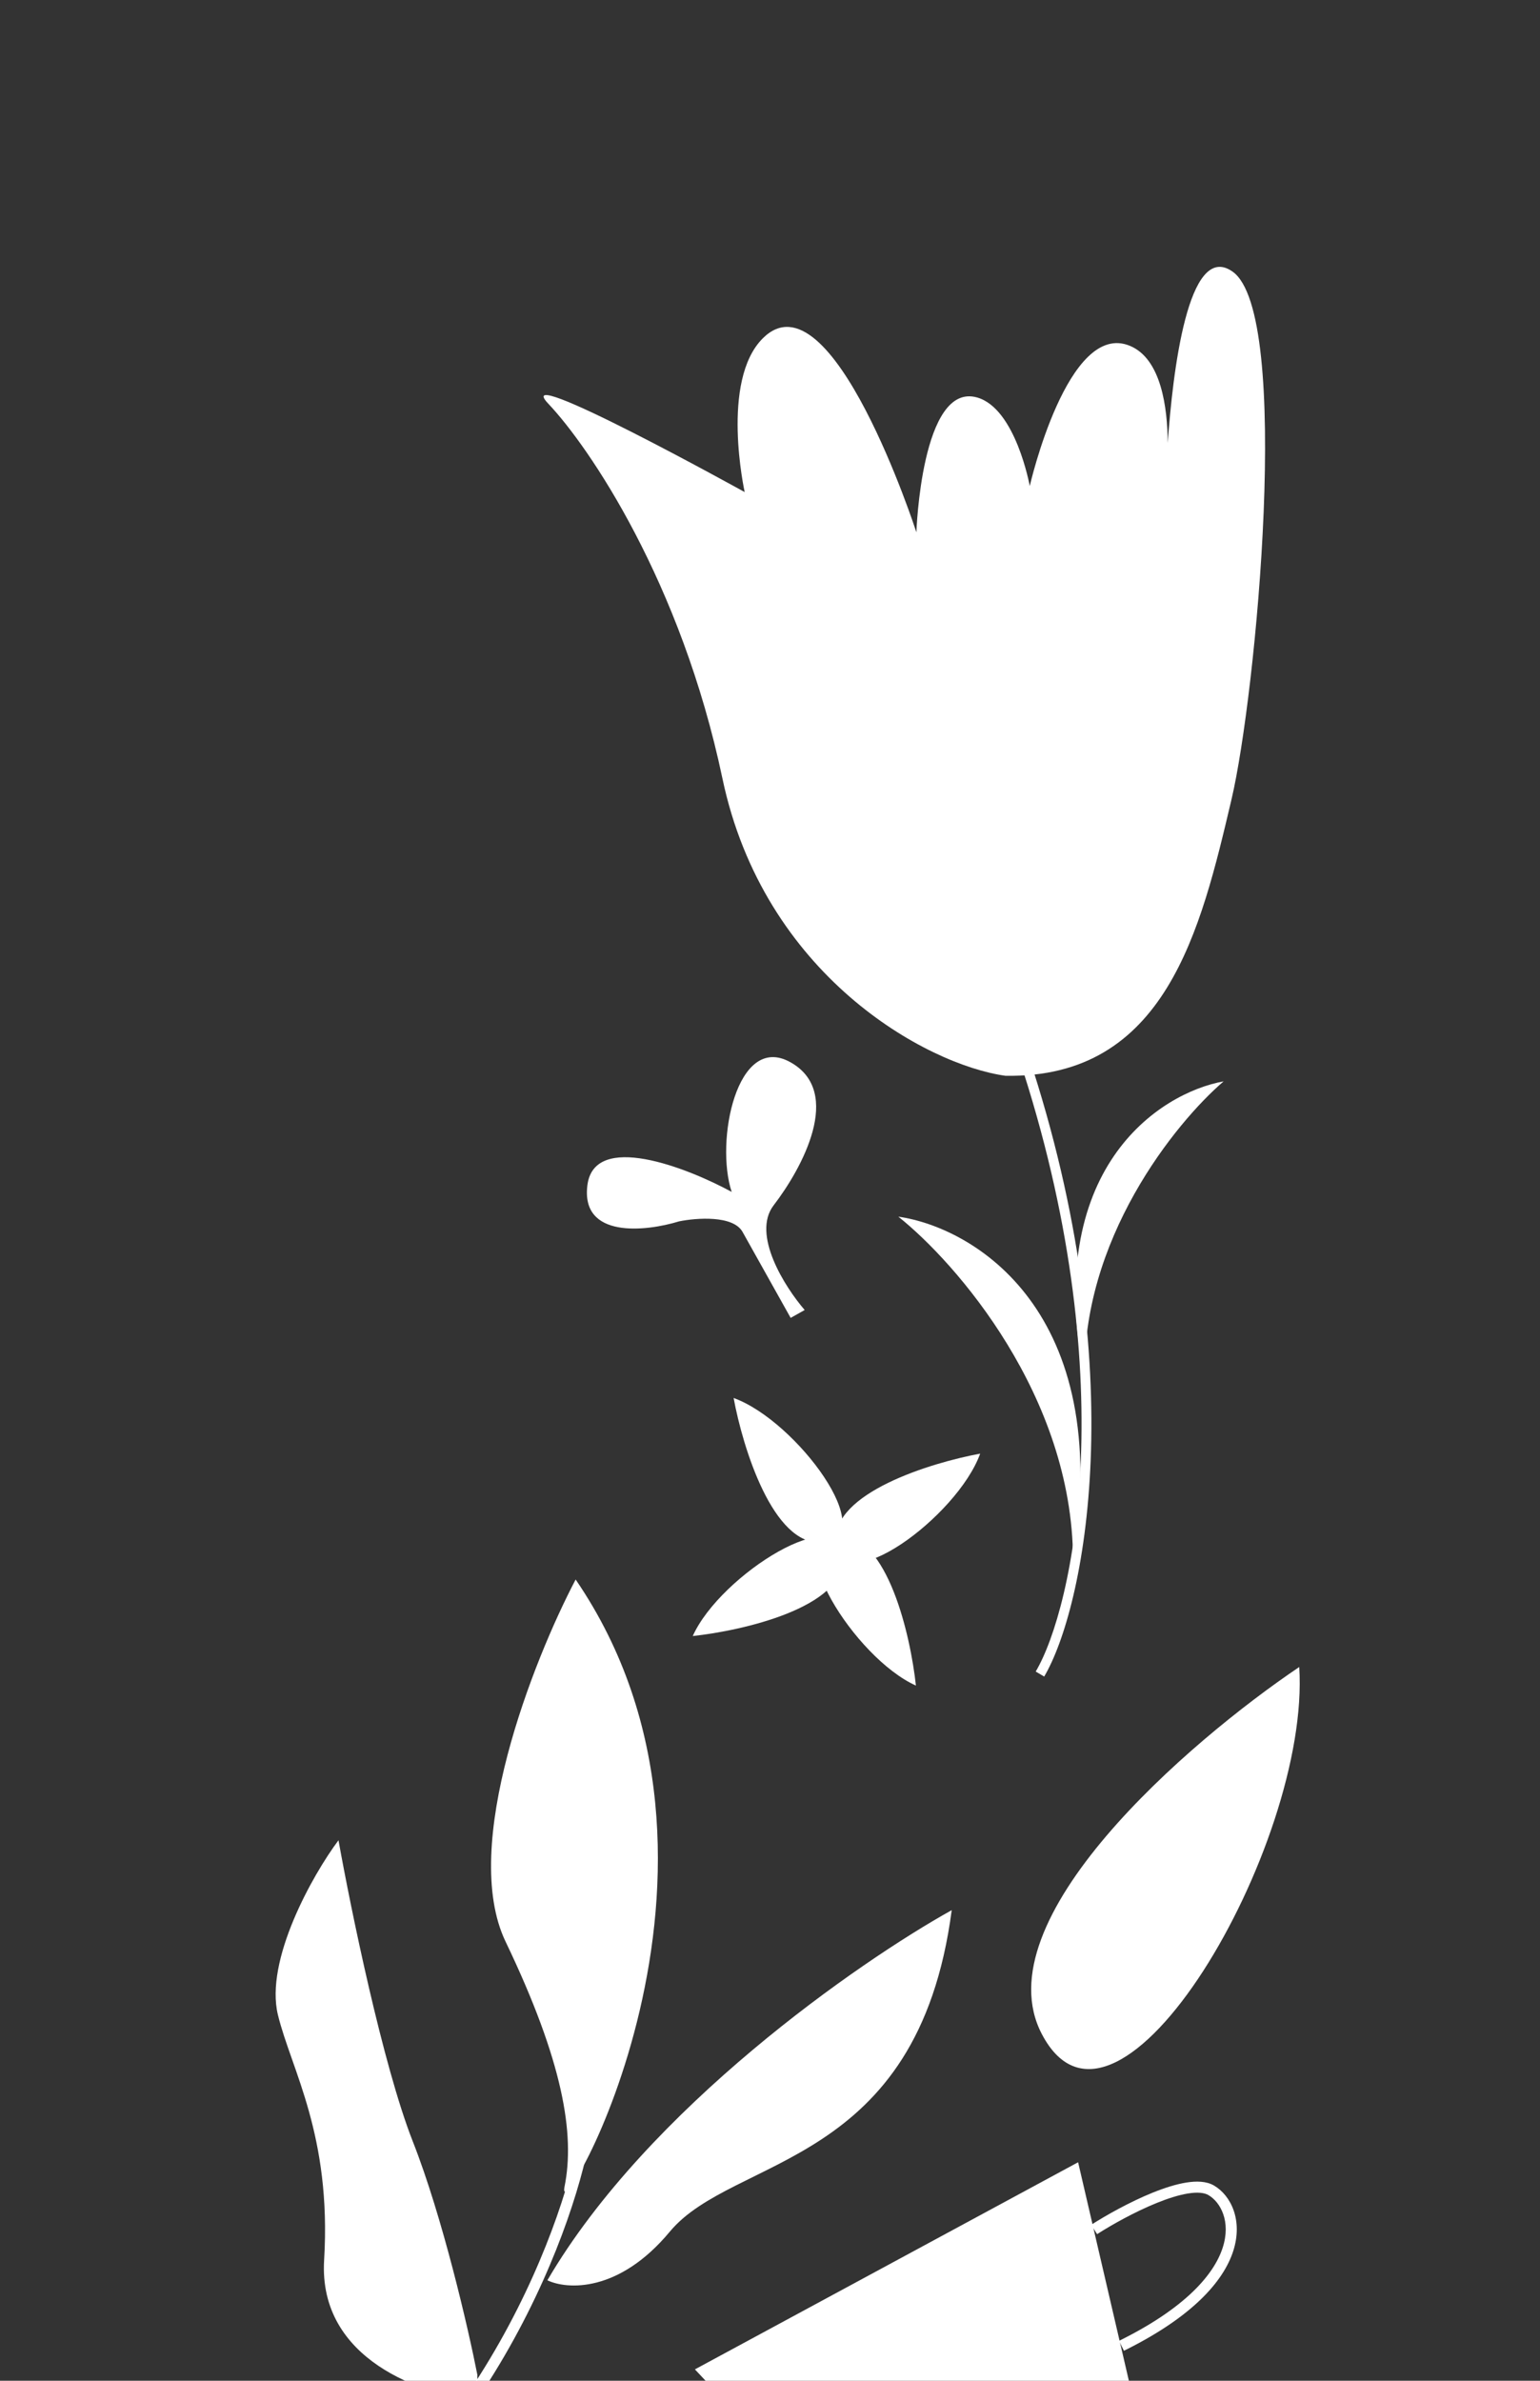
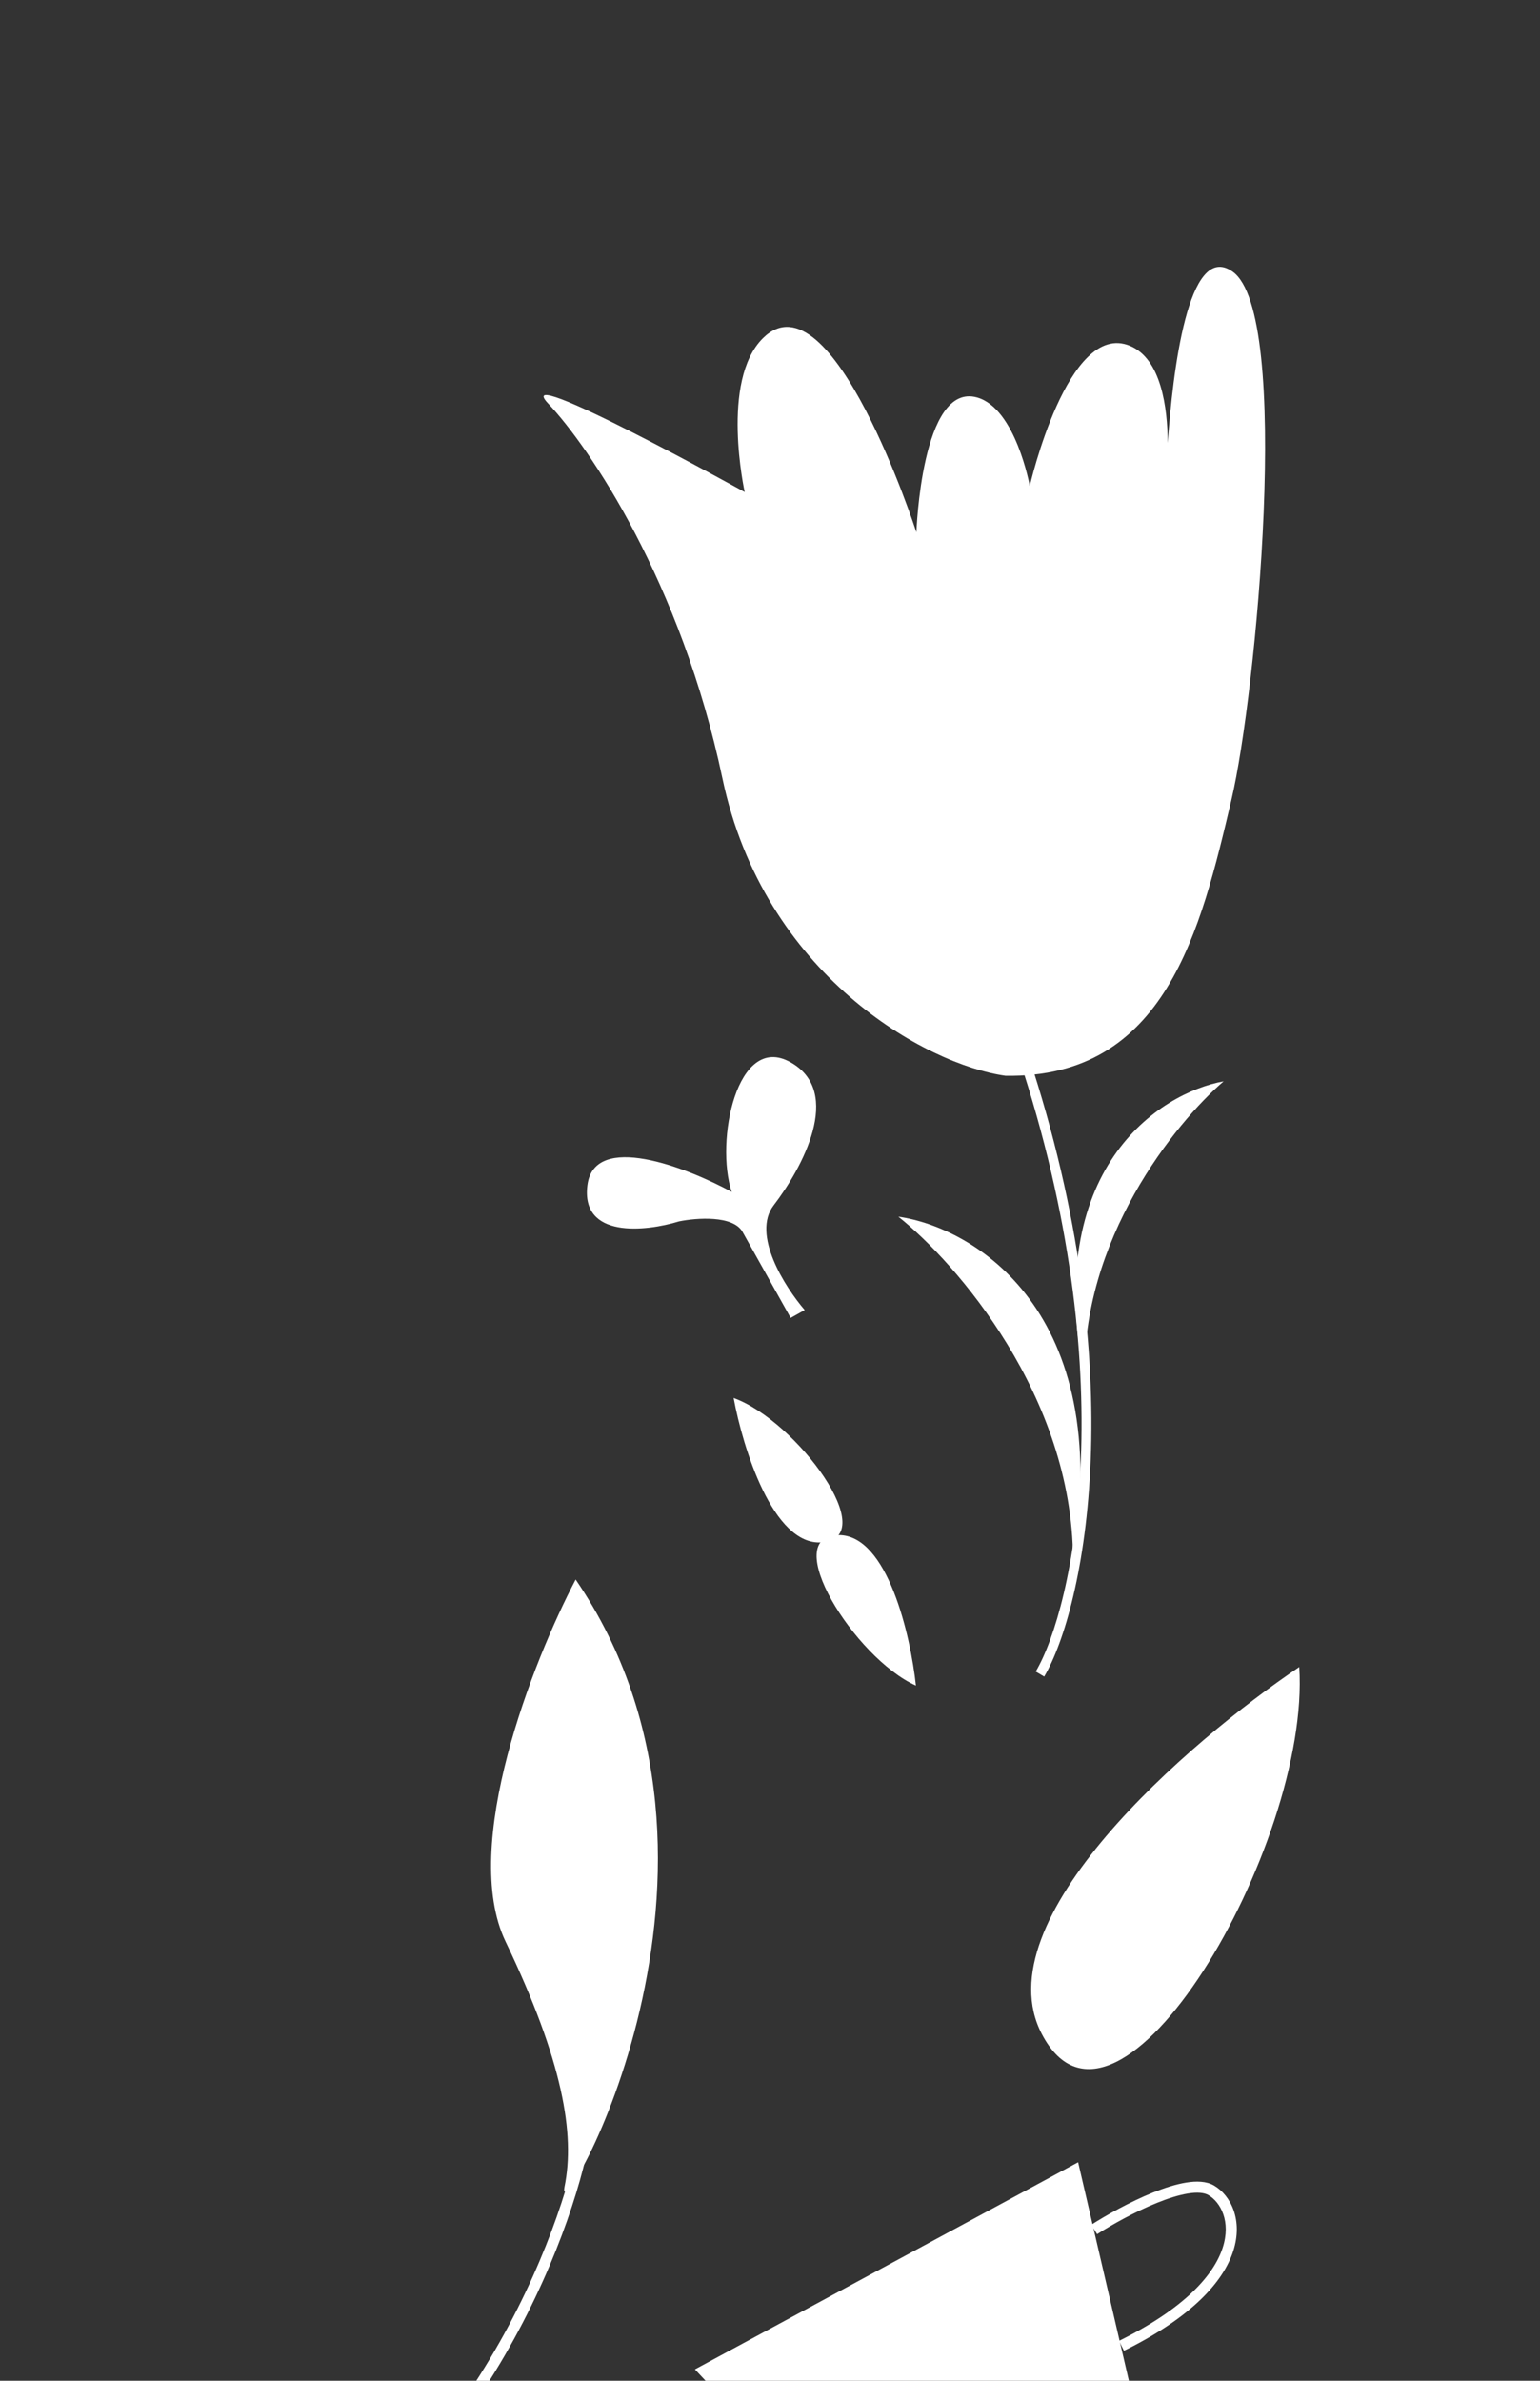
<svg xmlns="http://www.w3.org/2000/svg" width="222" height="343" viewBox="0 0 222 343" fill="none">
  <rect x="0" y="0" width="222" height="343" fill="#333333" stroke="none" />
  <path d="M115.999 188.736L113.977 189.869L107.042 177.482C105.684 175.055 100.376 175.459 97.892 175.965C93.076 177.443 83.691 178.47 84.678 170.746C85.666 163.021 98.955 168.176 105.476 171.719C103.06 164.439 106.217 148.728 113.941 153.036C121.665 157.344 115.567 168.394 111.532 173.641C108.304 177.838 113.165 185.454 115.999 188.736Z" fill="white" />
  <path d="M187.291 240.169C171.316 250.939 141.534 276.599 150.199 293.077C161.03 313.674 188.97 265.865 187.291 240.169Z" fill="white" />
  <path d="M132.034 242.843C131.258 235.621 127.949 221.173 120.93 221.159C112.156 221.142 123.173 238.877 132.034 242.843Z" fill="white" />
-   <path d="M99.864 235.707C107.086 234.93 121.534 231.622 121.547 224.603C121.564 215.829 103.83 226.845 99.864 235.707Z" fill="white" />
  <path d="M105.756 201.41C107.067 208.554 111.438 222.717 118.439 222.209C127.189 221.575 114.887 204.707 105.756 201.41Z" fill="white" />
-   <path d="M141.297 209.429C134.153 210.74 119.991 215.111 120.498 222.112C121.132 230.863 138 218.561 141.297 209.429Z" fill="white" />
  <path fill-rule="evenodd" clip-rule="evenodd" d="M72.03 337.42C79.298 324.569 82.798 312.516 83.684 306.405L85.261 306.634C84.344 312.959 80.772 325.199 73.418 338.205C66.059 351.218 54.884 365.05 38.73 374.485C22.748 383.82 13.384 390.213 8.024 394.263C5.344 396.288 3.669 397.724 2.67 398.647C2.17 399.108 1.84 399.44 1.639 399.652C1.538 399.758 1.47 399.835 1.429 399.882C1.408 399.905 1.394 399.922 1.386 399.931L1.38 399.938C1.38 399.938 1.381 399.938 0.759 399.439C0.137 398.941 0.138 398.94 0.138 398.94L0.139 398.939L0.141 398.936L0.147 398.929C0.152 398.923 0.158 398.916 0.166 398.907C0.181 398.888 0.202 398.863 0.23 398.832C0.286 398.768 0.368 398.676 0.483 398.556C0.711 398.315 1.066 397.958 1.589 397.476C2.634 396.511 4.351 395.041 7.063 392.992C12.488 388.893 21.908 382.465 37.926 373.109C53.771 363.854 64.767 350.265 72.03 337.42Z" fill="white" />
-   <path d="M78.908 328.524C93.421 303.73 123.813 282.642 137.196 275.198C132.305 312.43 105.744 310.471 96.558 321.517C89.21 330.353 81.73 329.87 78.908 328.524Z" fill="white" />
  <path d="M72.883 279.736C66.277 265.97 76.863 239.218 82.982 227.563C111.277 268.954 79.843 322.621 81.38 315.041C82.918 307.462 81.141 296.943 72.883 279.736Z" fill="white" />
  <path d="M65.737 374.726C80.198 369.828 105.479 383.562 116.311 391.042C71.81 414.139 22.325 376.465 29.664 378.905C37.003 381.345 47.659 380.849 65.737 374.726Z" fill="white" />
-   <path d="M59.508 308.525C55.2 297.582 50.571 275.035 48.795 265.129C45.048 270.136 38.145 282.429 40.066 290.299C41.987 298.17 47.809 307.581 46.724 325.607C45.856 340.028 61.091 345.089 68.817 345.816L68.813 342.138C67.506 335.493 63.816 319.468 59.508 308.525Z" fill="white" />
  <path d="M104.143 112.156C110.1 140.458 133.428 153.375 144.935 154.99C168.05 155.4 173.107 133.936 177.507 115.263L177.537 115.132C181.063 100.17 186.296 45.202 177.682 39.131C171.237 34.588 169.036 53.84 168.336 63.822C168.302 58.697 167.388 51.677 162.868 49.818C153.903 46.129 148.445 70.022 148.445 70.022C148.445 70.022 146.426 58.821 140.838 57.26C132.827 55.023 132.103 76.686 132.103 76.686C132.103 76.686 119.868 38.919 109.98 48.723C103.788 54.862 107.35 70.894 107.35 70.894C107.35 70.894 73.159 51.961 79.044 58.166C84.928 64.37 98.186 83.855 104.143 112.156Z" fill="white" />
  <path fill-rule="evenodd" clip-rule="evenodd" d="M155.811 210.256C155.21 225.545 152.021 236.221 149.304 240.824L150.526 241.545C153.411 236.657 156.623 225.715 157.228 210.312C157.834 194.882 155.829 174.913 148.214 151.936L146.868 152.382C154.428 175.196 156.41 194.995 155.811 210.256Z" fill="white" />
  <path d="M129.501 175.288C137.855 181.936 154.587 201.114 154.682 224.644C160.621 188.881 140.369 176.839 129.501 175.288Z" fill="white" />
  <path d="M176.39 155.794C169.447 161.748 155.725 178.692 156.382 198.839C150.174 168.409 167.134 157.463 176.39 155.794Z" fill="white" />
  <path d="M131.938 375.201L100.176 341.359L155.415 311.52L166.16 357.734L131.938 375.201Z" fill="white" />
  <path fill-rule="evenodd" clip-rule="evenodd" d="M166.777 317.372C163.566 318.669 160.236 320.546 158.154 321.879L157.295 320.537C159.433 319.168 162.852 317.238 166.18 315.894C167.842 315.223 169.513 314.685 171.006 314.446C172.469 314.211 173.913 314.237 175 314.871C177.47 316.31 179.201 319.92 177.772 324.327C176.349 328.715 171.839 333.834 162.02 338.679L161.315 337.25C170.96 332.491 175.025 327.635 176.256 323.836C177.481 320.056 175.945 317.266 174.198 316.248C173.598 315.898 172.616 315.801 171.258 316.019C169.93 316.232 168.384 316.723 166.777 317.372Z" fill="white" />
</svg>